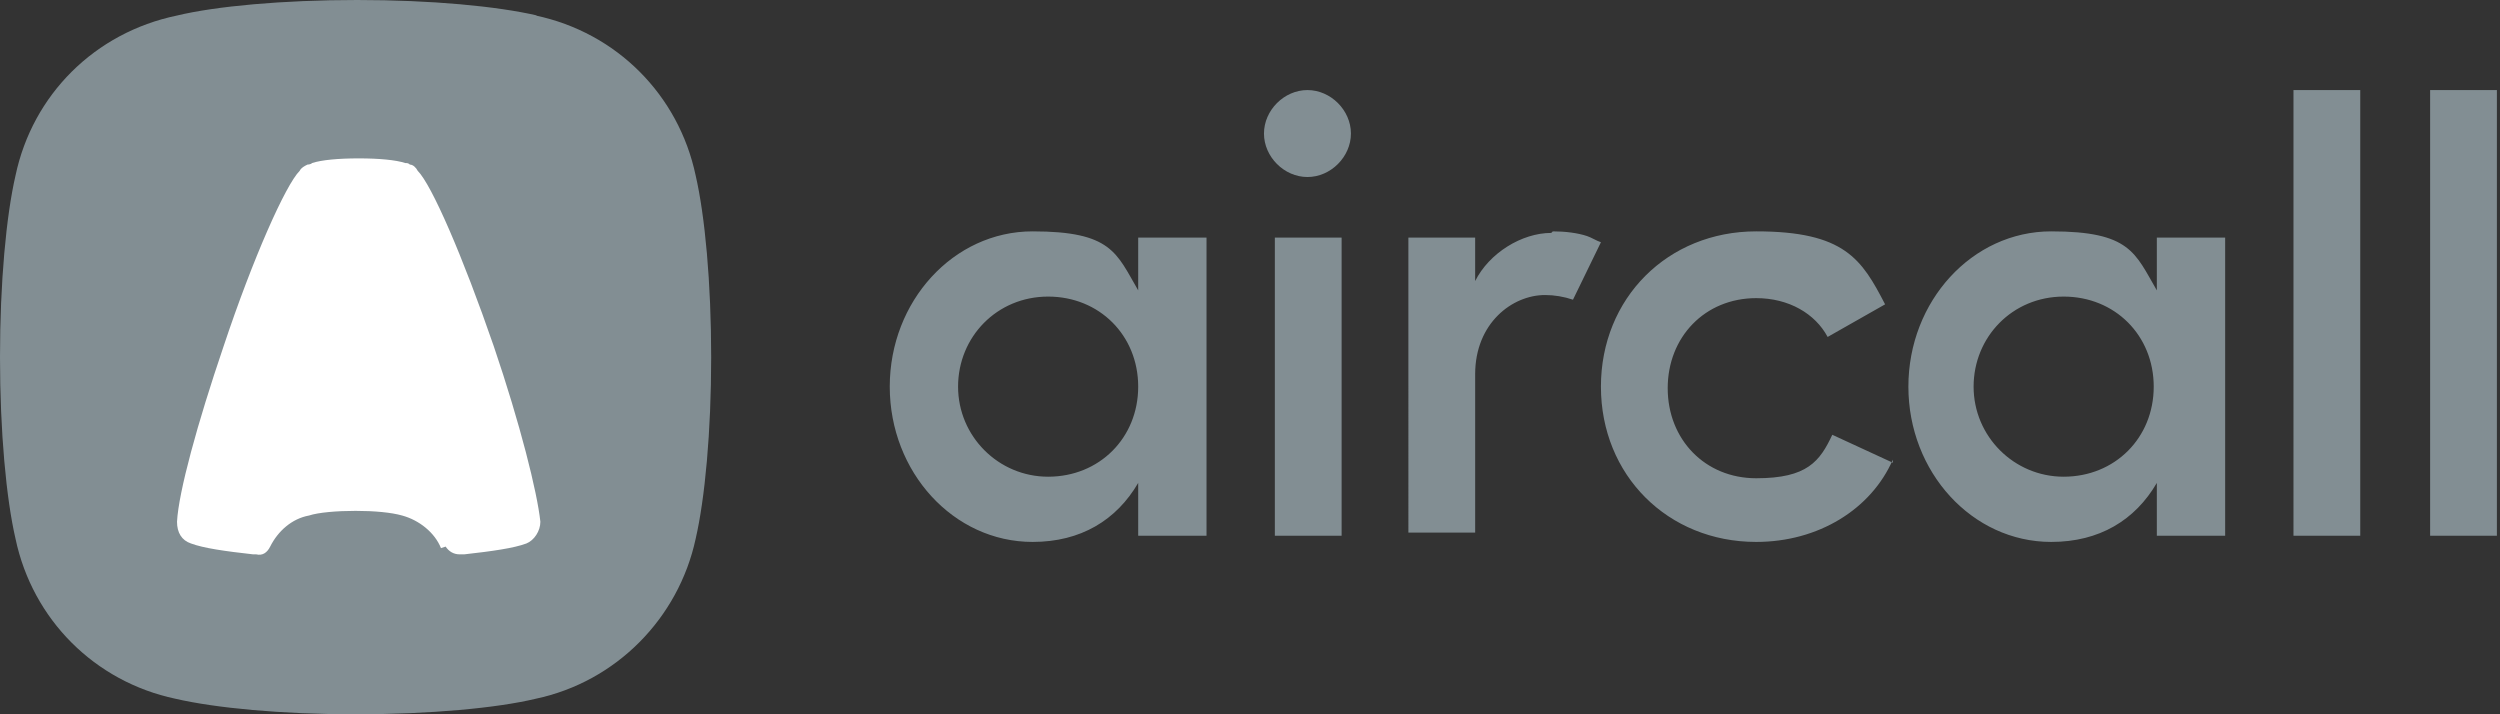
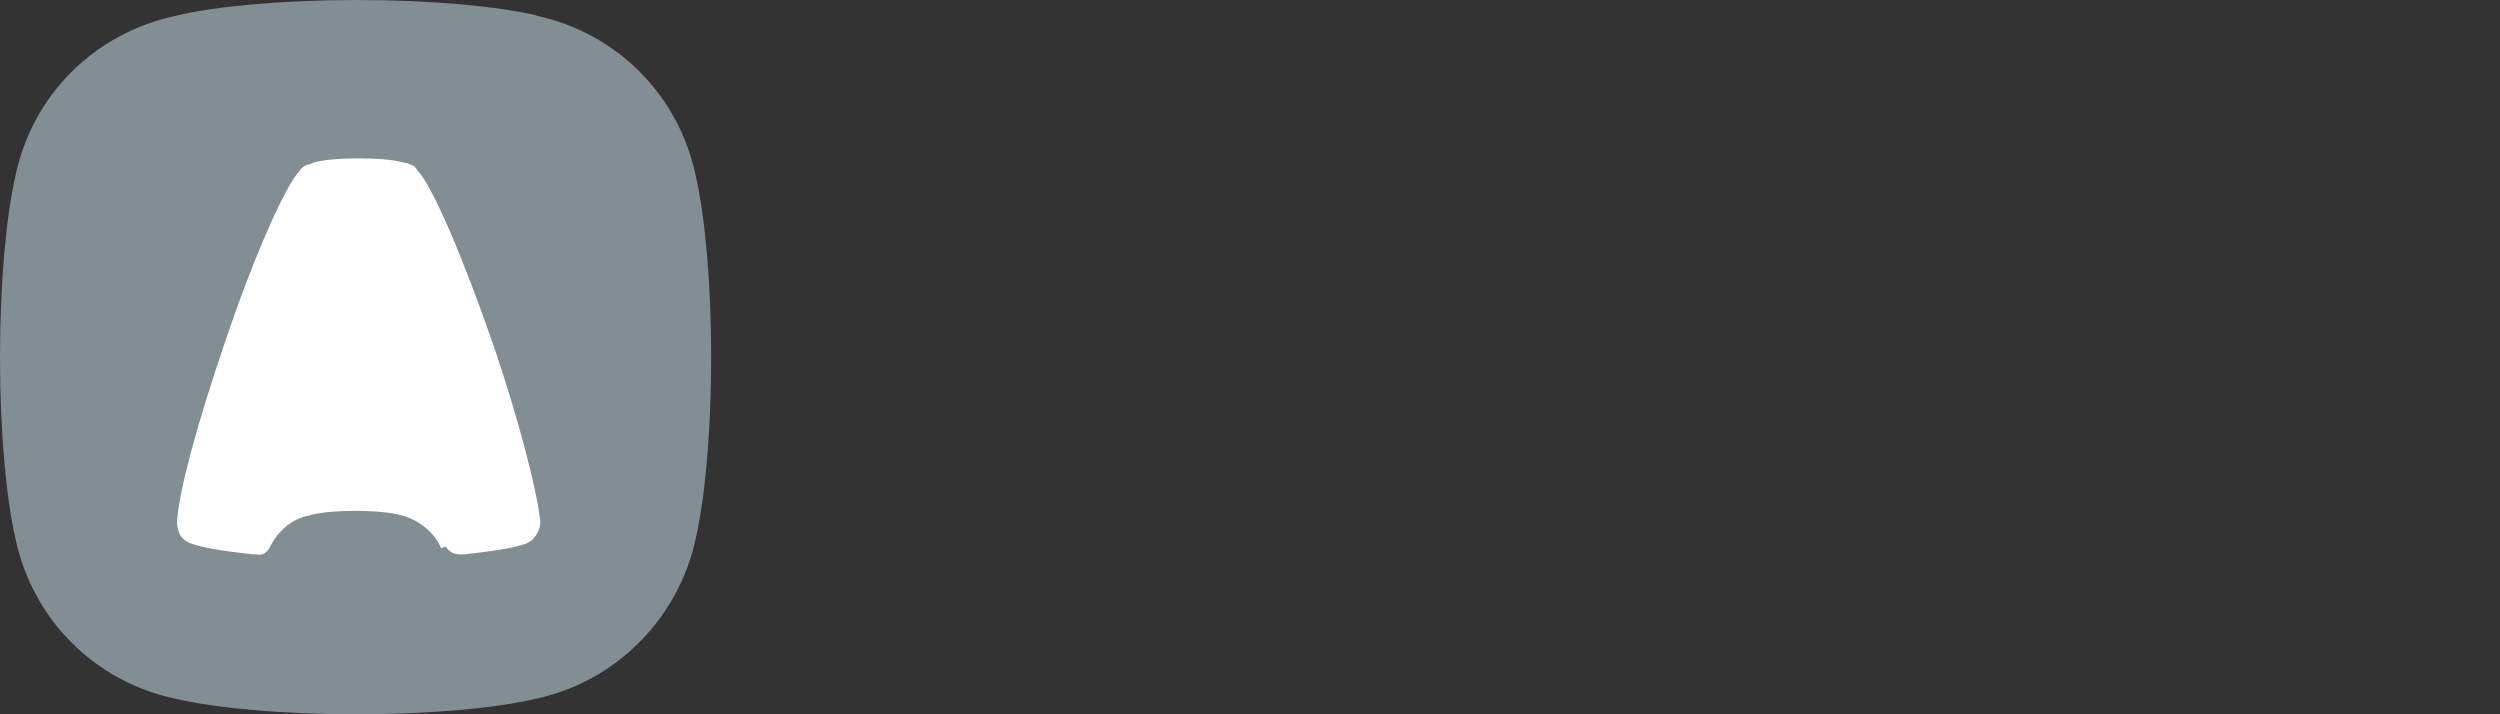
<svg xmlns="http://www.w3.org/2000/svg" id="Layer_1" version="1.1" viewBox="0 0 161 46">
  <rect x="0" y="0" width="161" height="46" fill="#333333" stroke="none" />
  <defs>
    <style>
      .st0, .st1 {
        fill: #828e93;
      }

      .st2 {
        fill: #fff;
      }

      .st3 {
        mask: url(#mask);
      }

      .st4 {
        fill: none;
      }

      .st1 {
        fill-rule: evenodd;
      }

      .st5 {
        clip-path: url(#clippath);
      }
    </style>
    <clipPath id="clippath">
      <rect class="st4" width="161" height="46" />
    </clipPath>
    <mask id="mask" x="0" y="0" width="45.9" height="46" maskUnits="userSpaceOnUse">
      <g id="mask4_708_438">
-         <path class="st2" d="M34.6,1c-2.6-.6-6.8-1-11.6-1s-9.1.4-11.6,1C6.1,2.1,2.1,6.1,1,11.3c-.6,2.6-1,6.9-1,11.7s.4,9.1,1,11.7c1.1,5.2,5.1,9.2,10.3,10.3,2.6.6,6.8,1,11.6,1s9.1-.4,11.6-1c5.2-1.1,9.2-5.2,10.3-10.3.6-2.6,1-6.9,1-11.7s-.4-9.1-1-11.7c-1.1-5.2-5.1-9.2-10.3-10.3Z" />
+         <path class="st2" d="M34.6,1s-9.1.4-11.6,1C6.1,2.1,2.1,6.1,1,11.3c-.6,2.6-1,6.9-1,11.7s.4,9.1,1,11.7c1.1,5.2,5.1,9.2,10.3,10.3,2.6.6,6.8,1,11.6,1s9.1-.4,11.6-1c5.2-1.1,9.2-5.2,10.3-10.3.6-2.6,1-6.9,1-11.7s-.4-9.1-1-11.7c-1.1-5.2-5.1-9.2-10.3-10.3Z" />
      </g>
    </mask>
  </defs>
  <g class="st5">
    <g>
      <path class="st0" d="M34.6,1c-2.6-.6-6.8-1-11.6-1s-9.1.4-11.6,1C6.1,2.1,2.1,6.1,1,11.3c-.6,2.6-1,6.9-1,11.7s.4,9.1,1,11.7c1.1,5.2,5.1,9.2,10.3,10.3,2.6.6,6.8,1,11.6,1s9.1-.4,11.6-1c5.2-1.1,9.2-5.2,10.3-10.3.6-2.6,1-6.9,1-11.7s-.4-9.1-1-11.7c-1.1-5.2-5.1-9.2-10.3-10.3Z" />
      <g class="st3">
        <path class="st2" d="M28.4,35.3c-.4-1-1.4-1.8-2.5-2.1-.7-.2-1.8-.3-3-.3s-2.4.1-3,.3c-1.1.2-2,1-2.5,2-.2.4-.5.6-.9.5,0,0-.2,0-.2,0-1.8-.2-3.2-.4-4-.7,0,0,0,0,0,0-.6-.2-.9-.7-.9-1.4s0,0,0,0c0,0,0,0,0,0,0,0,0,0,0,0,0,0,0,0,0,0,.1-1.9,1.3-6.3,3-11.3,1.9-5.7,4-10.4,4.9-11.3.1-.2.3-.3.5-.4,0,0,.2,0,.3-.1,0,0,0,0,0,0,.6-.2,1.7-.3,3-.3s2.4.1,3,.3c0,0,0,0,0,0,.1,0,.2,0,.3.1.2,0,.4.2.5.4h0c.9.9,2.9,5.5,4.9,11.3,1.7,5,2.8,9.4,3,11.3,0,0,0,0,0,0,0,0,0,0,0,0,0,0,0,0,0,0,0,0,0,0,0,0,0,.6-.4,1.2-.9,1.4,0,0,0,0,0,0-.8.3-2.2.5-4,.7,0,0-.2,0-.3,0-.4,0-.7-.2-.9-.5Z" />
      </g>
-       <path class="st1" d="M73.3,15.3h4.4v19.2h-4.4v-3.4c-1.4,2.4-3.7,3.8-6.8,3.8-5.1,0-9.2-4.5-9.2-10s4.1-10,9.2-10,5.4,1.4,6.8,3.8v-3.4ZM138.9,15.3h4.4v19.2h-4.4v-3.4c-1.4,2.4-3.7,3.8-6.8,3.8-5.1,0-9.2-4.5-9.2-10s4.1-10,9.2-10,5.4,1.4,6.8,3.8v-3.4ZM67.5,30.7c3.3,0,5.8-2.5,5.8-5.8s-2.5-5.8-5.8-5.8-5.8,2.6-5.8,5.8,2.6,5.8,5.8,5.8ZM132.9,30.7c3.3,0,5.8-2.5,5.8-5.8s-2.5-5.8-5.8-5.8-5.8,2.6-5.8,5.8,2.6,5.8,5.8,5.8ZM84.2,5.8c1.5,0,2.8,1.3,2.8,2.8s-1.3,2.8-2.8,2.8-2.8-1.3-2.8-2.8,1.3-2.8,2.8-2.8ZM82.1,15.3h4.3v19.2h-4.3V15.3ZM100,14.9c.8,0,1.6.1,2.2.3.3.1.6.3.9.4l-1.8,3.7c-.6-.2-1.2-.3-1.8-.3-2.1,0-4.5,1.8-4.5,5.1v10.2h-4.3V15.3h4.3v2.8c.9-1.8,3-3.1,4.9-3.1ZM121.9,29.6c-1.4,3.2-4.8,5.3-8.8,5.3-5.7,0-10-4.3-10-10s4.3-10,10-10,6.8,1.8,8.3,4.7l-3.7,2.1c-.8-1.5-2.5-2.5-4.6-2.5-3.3,0-5.7,2.5-5.7,5.8s2.4,5.8,5.7,5.8,4.1-1.1,4.9-2.8l3.9,1.8ZM152,5.8v28.7h-4.3V5.8h4.3ZM160.8,5.8v28.7h-4.3V5.8h4.3Z" />
    </g>
  </g>
</svg>